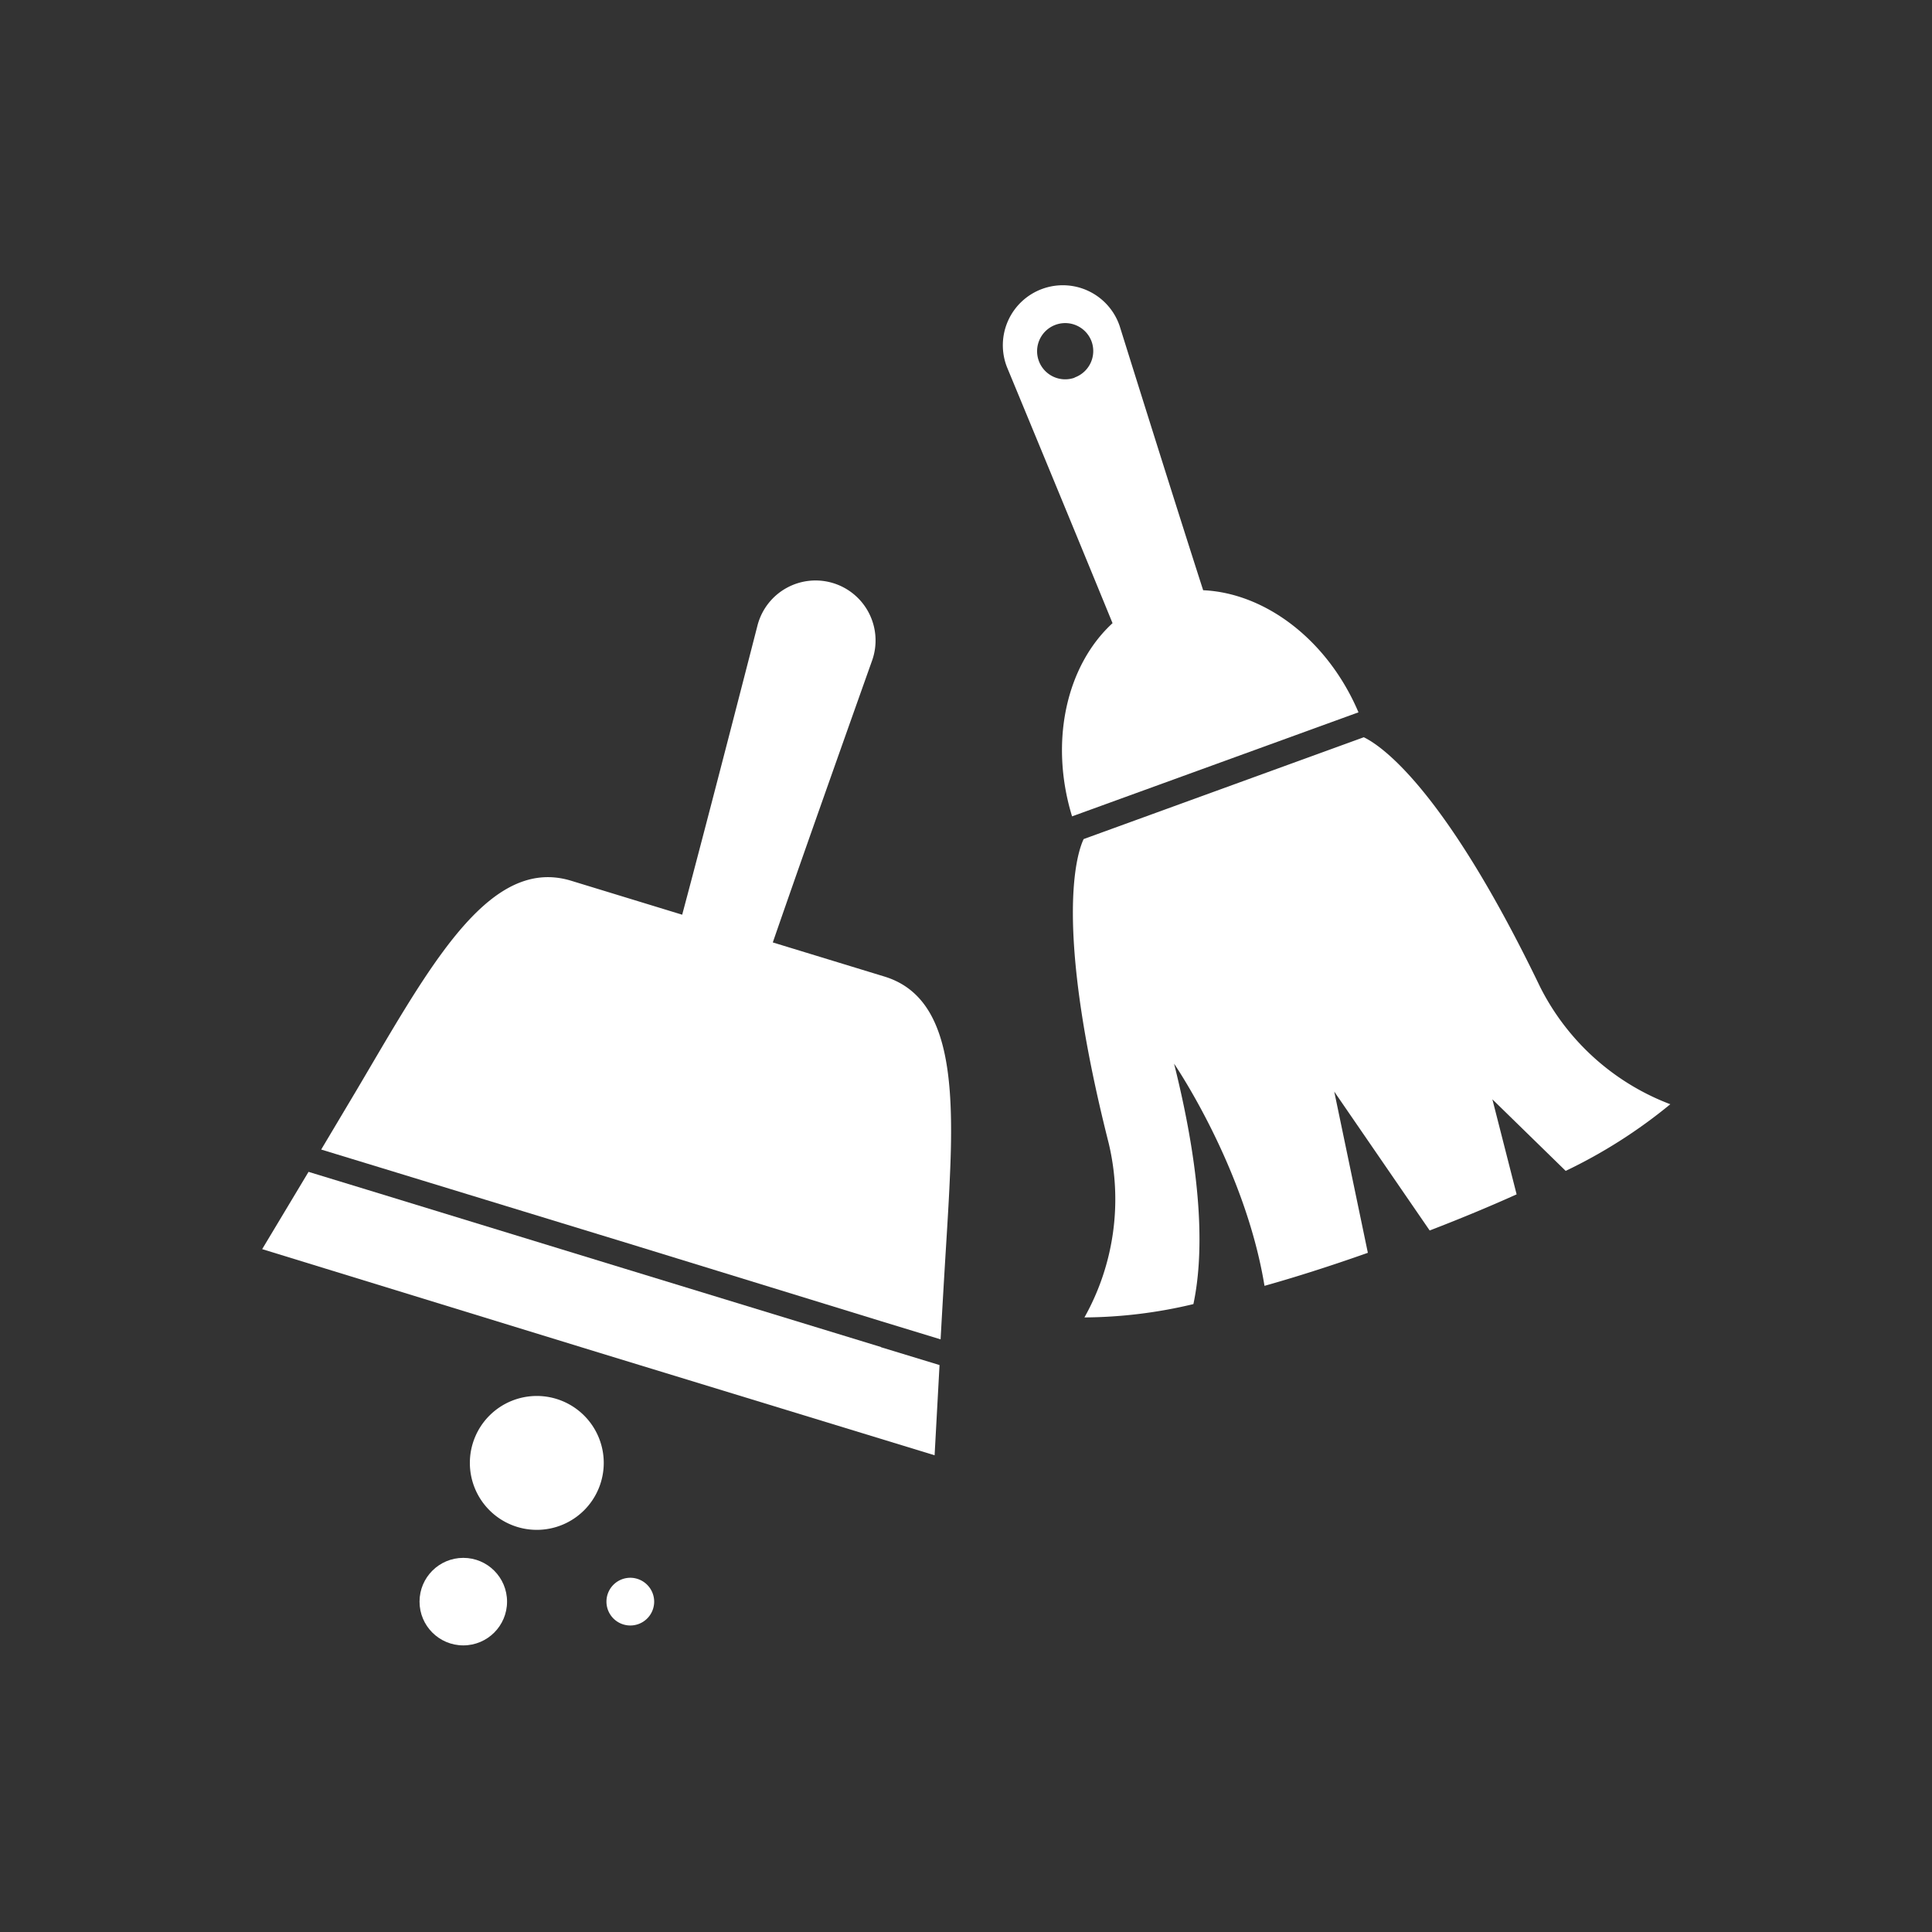
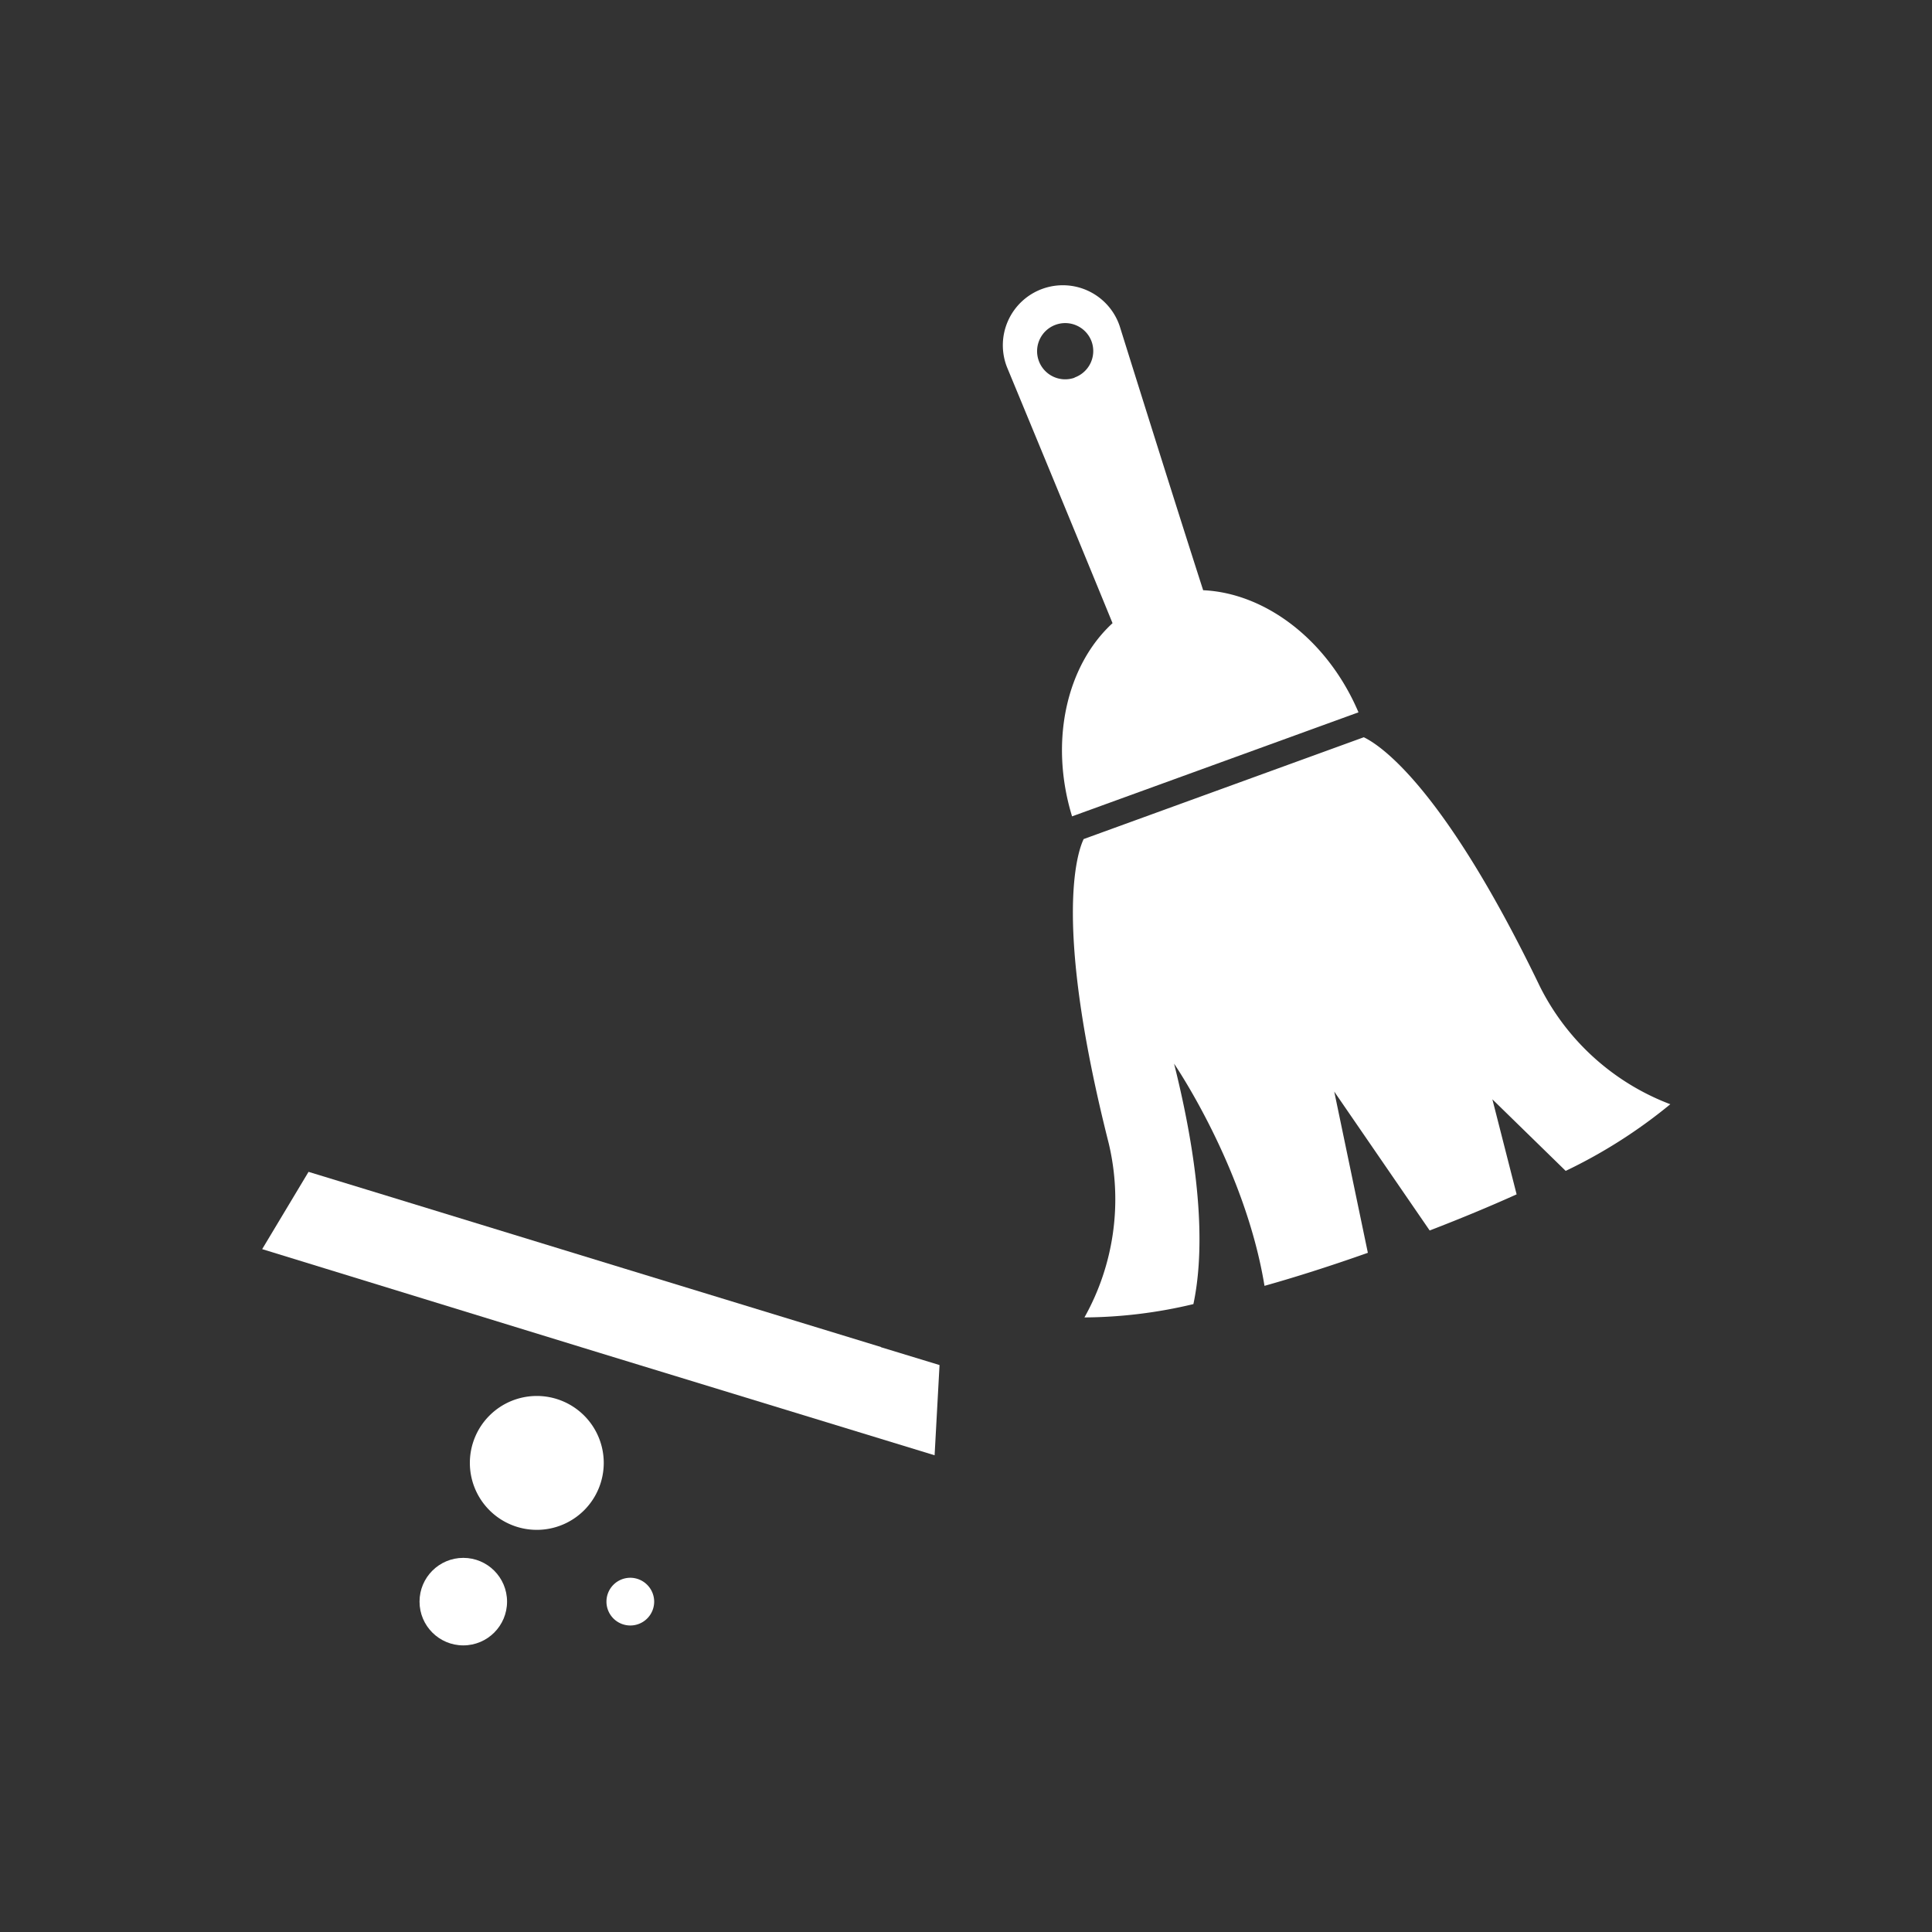
<svg xmlns="http://www.w3.org/2000/svg" viewBox="0 0 200 200">
  <rect x="0" y="0" width="200" height="200" fill="#333333" stroke="none" />
  <defs>
    <style>.cls-1{fill:#939393;opacity:0;}.cls-2{fill:#fff;}</style>
  </defs>
  <title>Asset 8</title>
  <g id="Layer_2" data-name="Layer 2">
    <g id="Layer_1-2" data-name="Layer 1">
      <rect class="cls-1" width="200" height="200" />
-       <path class="cls-2" d="M91.55,101.09,80,97.56c3.45-10,10.3-29.24,10.3-29.24a6.21,6.21,0,1,0-11.87-3.63s-5.07,19.76-7.81,30L59.11,91.17c-6.6-2-11.75,4.41-17.28,13.41l0,0,0,0c-1.6,2.6-3.23,5.42-4.94,8.31L33.25,119l6.06,1.85,26,7.95,26,8,6.06,1.85c.14-2.52.28-4.94.41-7.11.2-3.35.42-6.6.55-9.65C98.82,111.32,98.15,103.1,91.55,101.09Z" />
      <path class="cls-2" d="M91.19,139.44,64.57,131.3,38,123.16h0l-6.06-1.85-4.8,8L61.92,140l34.83,10.65c.16-3,.34-6.22.51-9.34l-6.07-1.85Z" />
      <path class="cls-2" d="M124.55,61.1c-3.37-10.47-8.64-27.34-8.64-27.34A6.21,6.21,0,1,0,104.24,38S111,54.32,115.17,64.51c-4.76,4.37-6.57,12.24-4.19,20l29.65-10.77C137.45,66.26,131,61.39,124.55,61.1Zm-13.31-22A2.91,2.91,0,1,1,113,35.35,2.91,2.91,0,0,1,111.24,39.08Z" />
      <path class="cls-2" d="M172.91,114.31a25,25,0,0,1-13.48-12.15C149.2,80.93,142.59,77,141.18,76.32l-29,10.54c-.63,1.31-3.21,8.56,2.6,31.52a25,25,0,0,1-2.52,18A49.52,49.52,0,0,0,123.54,135c1-4.71,1.12-12.42-2-24.89,0,0,7.35,10.72,9.36,23,3.13-.88,6.68-2,10.7-3.42L138.12,113,148,127.38c3.4-1.31,6.38-2.56,9-3.74l-2.51-9.84,7.59,7.41A53,53,0,0,0,172.91,114.31Z" />
      <circle class="cls-2" cx="47.96" cy="165.8" r="4.53" />
      <path class="cls-2" d="M65.25,163.33a2.47,2.47,0,1,0,2.47,2.47A2.48,2.48,0,0,0,65.25,163.33Z" />
      <path class="cls-2" d="M55.58,144.51a6.93,6.93,0,1,0,6.92,6.93A6.93,6.93,0,0,0,55.58,144.51Z" />
    </g>
  </g>
</svg>